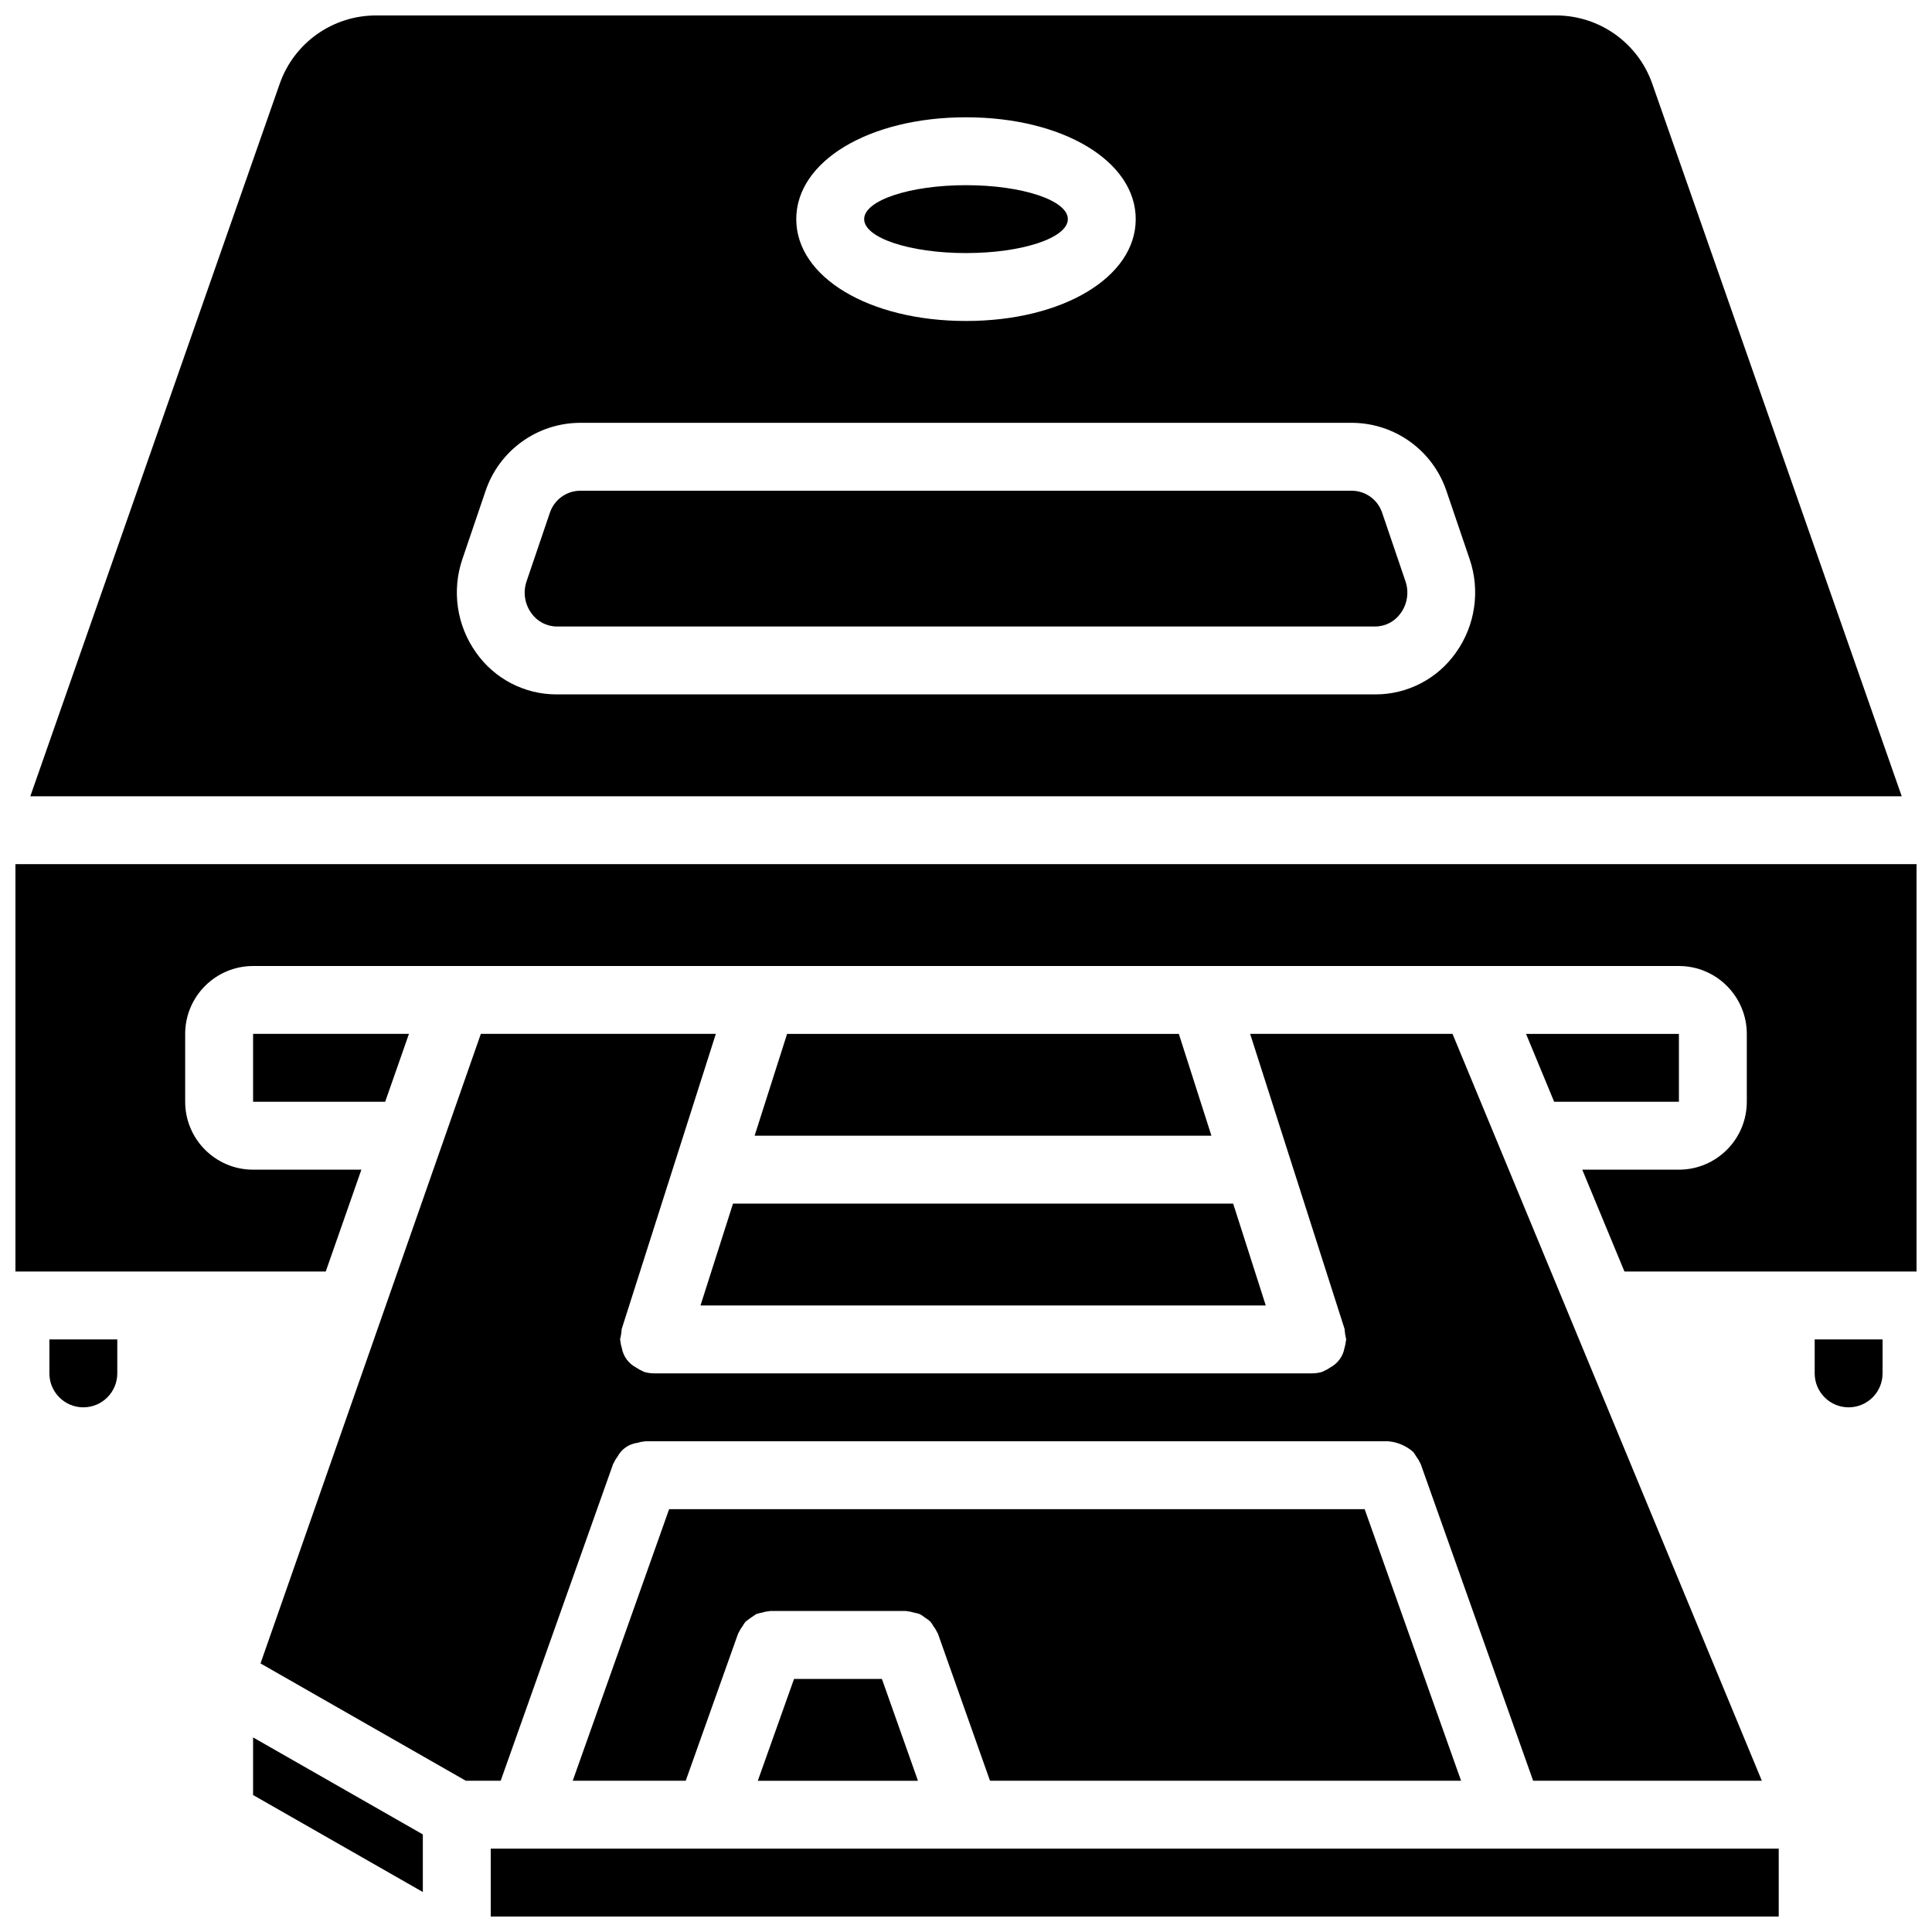
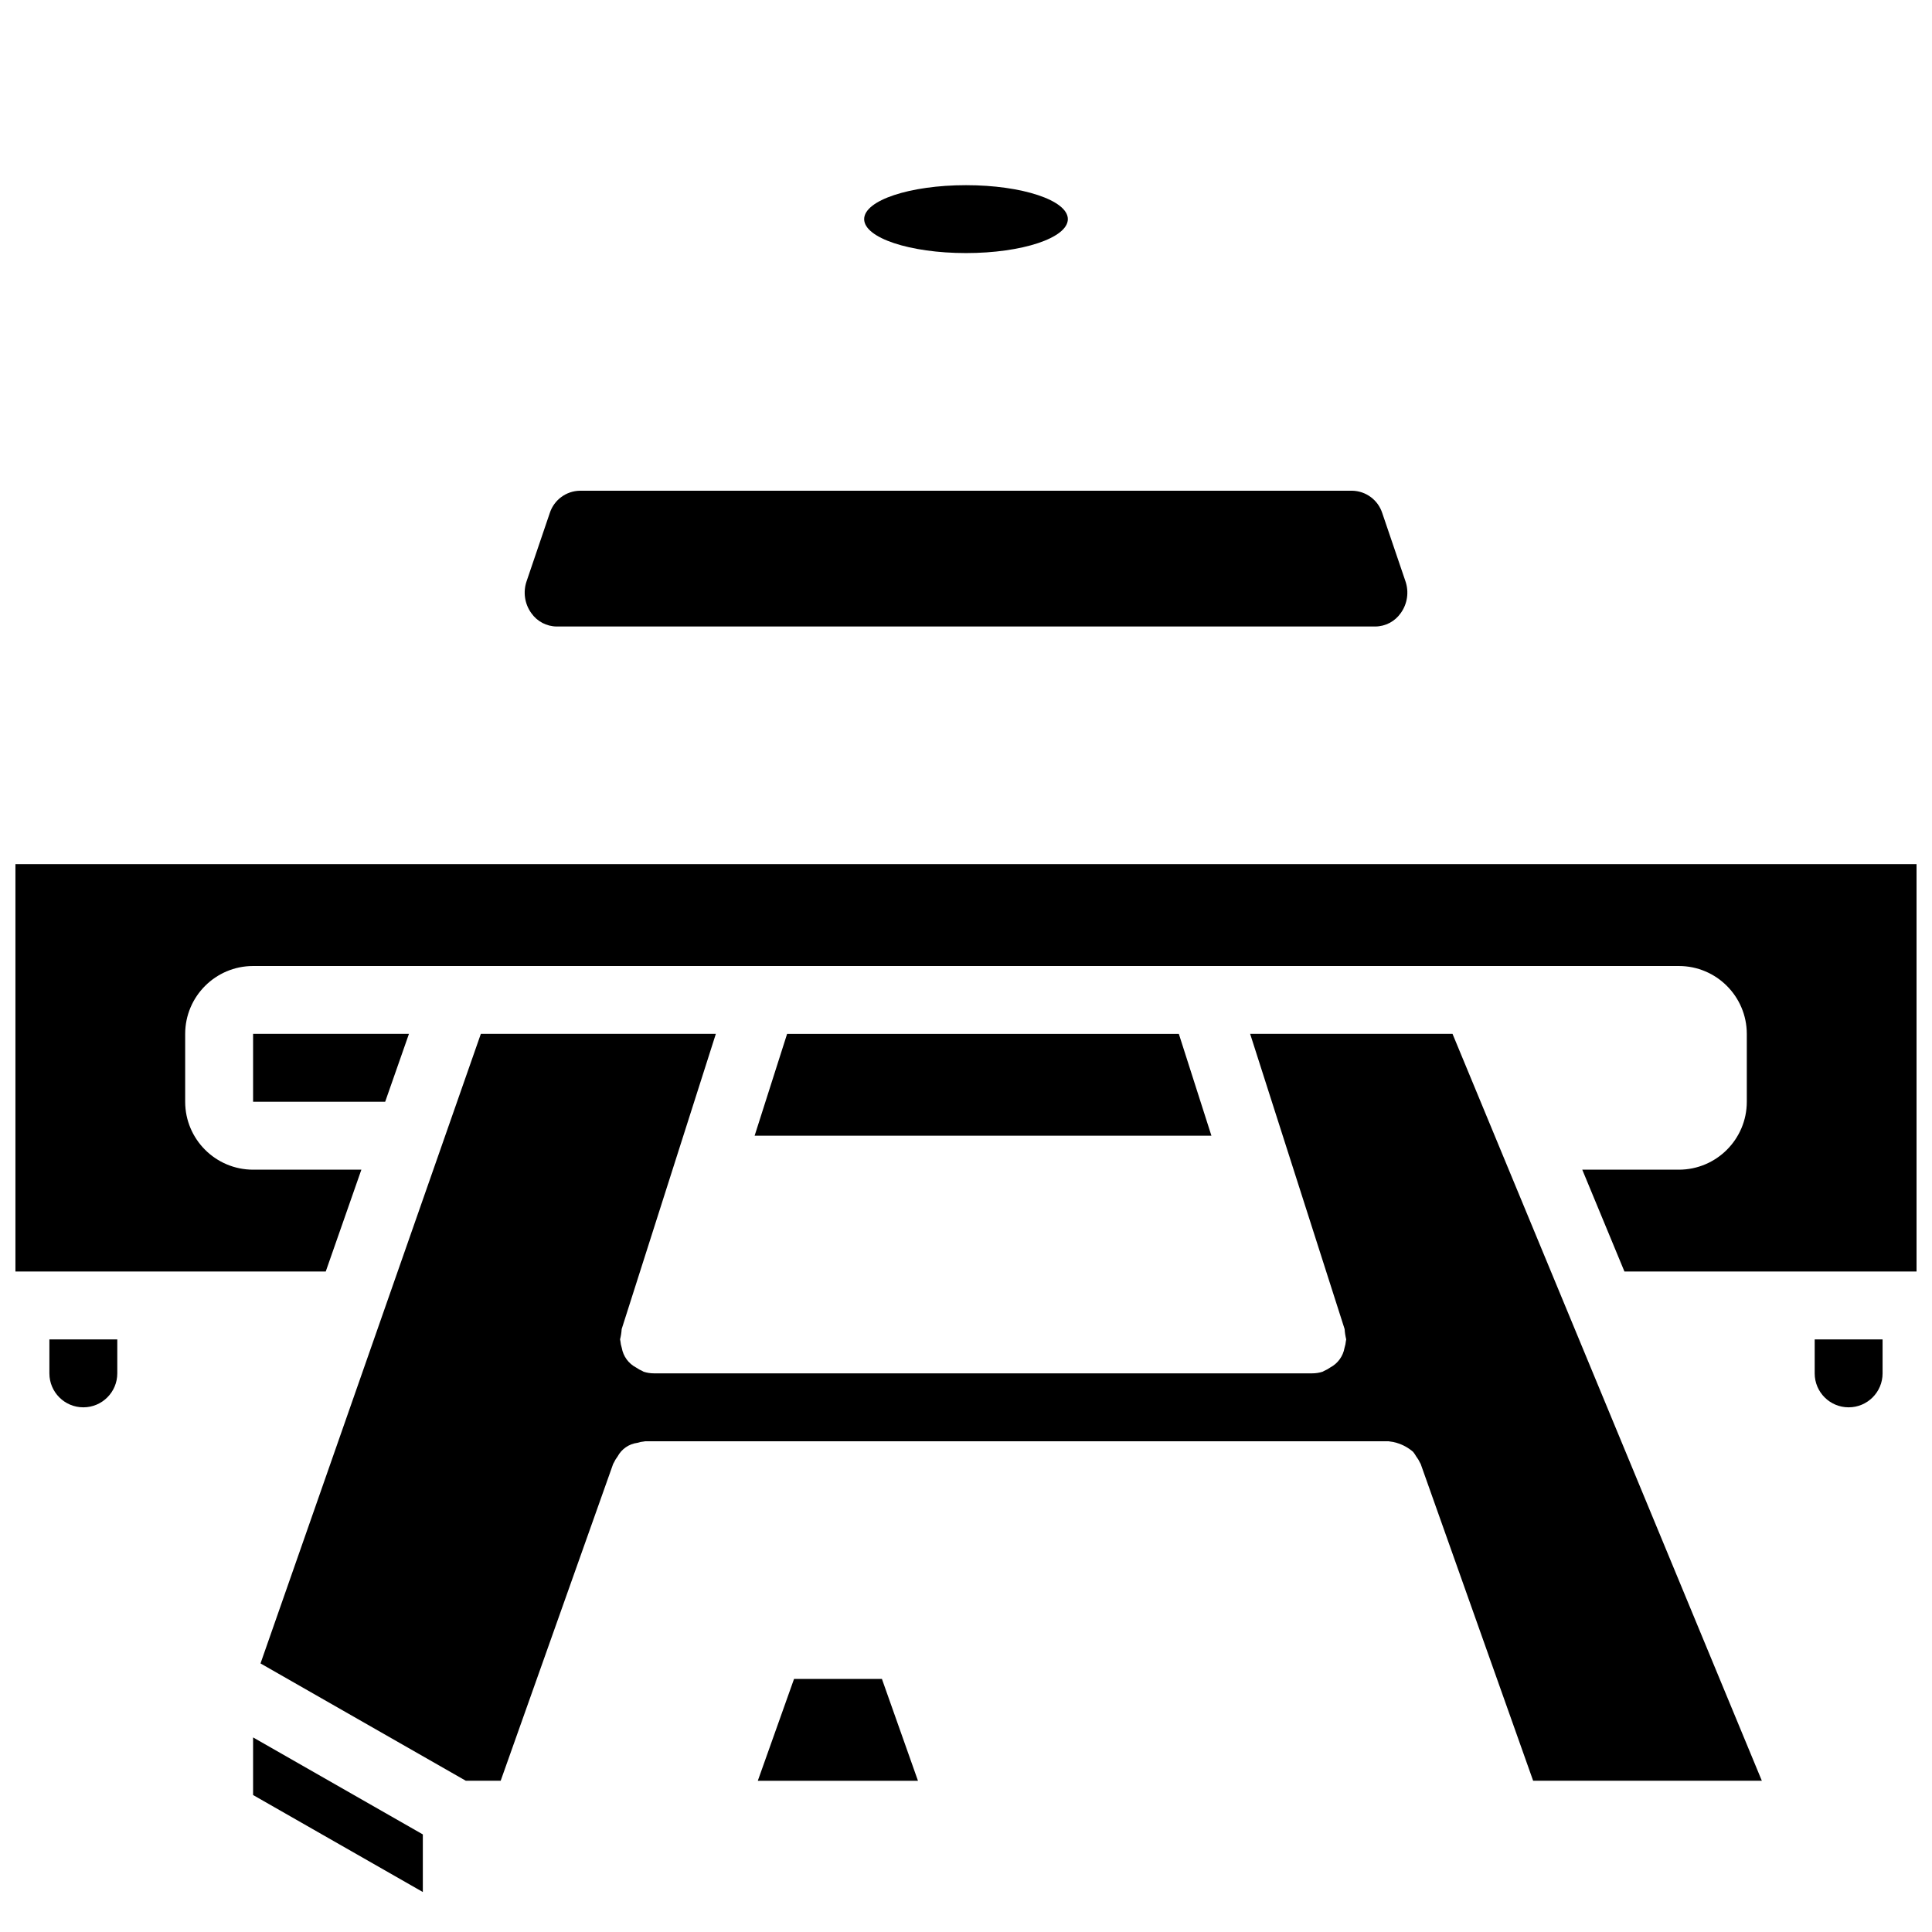
<svg xmlns="http://www.w3.org/2000/svg" width="800px" height="800px" version="1.1" viewBox="144 144 512 512">
  <defs>
    <clipPath id="c">
      <path d="m152 148.09h496v207.91h-496z" />
    </clipPath>
    <clipPath id="b">
-       <path d="m274 633h342v18.902h-342z" />
-     </clipPath>
+       </clipPath>
    <clipPath id="a">
      <path d="m148.09 373h503.81v108h-503.81z" />
    </clipPath>
  </defs>
  <path d="m306.5 531.93c0.031-0.086 0.102-0.141 0.137-0.227 0.277-0.609 0.625-1.188 1.031-1.715 1.055-1.973 2.992-3.32 5.211-3.617 0.594-0.188 1.207-0.312 1.828-0.367 0.098-0.004 0.176-0.055 0.27-0.055h197.03c0.09 0 0.168 0.047 0.258 0.051 0.641 0.059 1.27 0.184 1.883 0.379 1.598 0.473 3.078 1.281 4.336 2.375 0.309 0.383 0.586 0.793 0.828 1.223 0.41 0.535 0.762 1.113 1.039 1.73 0.031 0.082 0.105 0.137 0.133 0.223l29.812 83.984h60.609l-81.973-197.93h-53.633l25.035 78.227c0.059 0.926 0.203 1.844 0.426 2.742 0 0.141-0.074 0.258-0.078 0.395-0.059 0.633-0.184 1.258-0.375 1.859-0.387 2.219-1.781 4.133-3.773 5.184-0.523 0.375-1.09 0.688-1.684 0.938-0.125 0.047-0.215 0.148-0.344 0.191-0.887 0.285-1.812 0.43-2.742 0.43h-174.46c-0.922 0-1.836-0.141-2.715-0.422-0.141-0.043-0.234-0.152-0.367-0.203-0.574-0.242-1.121-0.547-1.629-0.906-2.012-1.047-3.422-2.969-3.812-5.203-0.195-0.605-0.32-1.227-0.375-1.859-0.008-0.141-0.082-0.258-0.082-0.402 0.223-0.895 0.367-1.809 0.426-2.731l24.957-78.238h-62.277l-58.391 166.84 54.398 31.086h9.25z" />
  <path d="m211.07 435.98h35.004l6.301-17.992h-41.305z" />
  <path d="m211.07 619.7 44.984 25.703v-15.266l-44.984-25.703z" />
  <path d="m157.09 507.96c0 4.969 4.027 8.996 8.996 8.996s8.996-4.027 8.996-8.996v-8.996h-17.992z" />
-   <path d="m329.64 489.96h149.8l-8.637-26.988h-132.55z" />
  <path d="m510.32 279.99c-1.117-3.488-4.328-5.879-7.992-5.945h-204.65c-3.664 0.066-6.875 2.457-7.992 5.945l-6.117 17.996c-1 2.859-0.543 6.027 1.223 8.484 1.543 2.219 4.066 3.547 6.766 3.559h216.89c2.699-0.012 5.227-1.34 6.766-3.559 1.77-2.457 2.227-5.625 1.227-8.484z" />
  <g clip-path="url(#c)">
-     <path d="m581.86 166.17c-3.797-10.82-14.004-18.066-25.469-18.074h-312.78c-11.465 0.008-21.676 7.254-25.473 18.074l-66.105 188.85h495.94zm-181.86 8.914c25.645 0 44.98 11.605 44.98 26.992 0 15.383-19.336 26.988-44.98 26.988-25.648 0-44.984-11.605-44.984-26.988 0-15.387 19.336-26.992 44.984-26.992zm129.84 141.86c-4.894 6.969-12.883 11.105-21.395 11.082h-216.89c-8.512 0.023-16.5-4.113-21.391-11.082-5.125-7.188-6.477-16.402-3.633-24.758l6.117-17.992c3.598-10.781 13.66-18.074 25.027-18.141h204.65c11.367 0.066 21.43 7.359 25.027 18.141l6.121 17.992c2.844 8.359 1.488 17.57-3.633 24.758z" />
-   </g>
+     </g>
  <path d="m426.99 202.07c0 4.969-12.082 8.996-26.988 8.996s-26.992-4.027-26.992-8.996 12.086-8.996 26.992-8.996 26.988 4.027 26.988 8.996" />
  <g clip-path="url(#b)">
    <path d="m274.05 633.91h341.33v17.992h-341.33z" />
  </g>
  <path d="m352.59 417.99-8.609 26.988h121.06l-8.637-26.988z" />
  <g clip-path="url(#a)">
    <path d="m148.09 373.01v107.96h82.234l9.445-26.992h-28.703c-9.934-0.012-17.98-8.059-17.992-17.992v-17.992c0.012-9.934 8.059-17.98 17.992-17.992h377.86c9.934 0.012 17.984 8.059 17.996 17.992v17.992c-0.012 9.934-8.062 17.98-17.996 17.992h-25.609l11.18 26.992h77.406v-107.96z" />
  </g>
  <path d="m624.91 507.96c0 4.969 4.027 8.996 8.996 8.996s8.996-4.027 8.996-8.996v-8.996h-17.992z" />
-   <path d="m389.15 572.7c0.5 0.297 0.965 0.645 1.398 1.035 0.316 0.391 0.598 0.812 0.844 1.254 0.406 0.523 0.75 1.098 1.023 1.699 0.035 0.09 0.109 0.145 0.141 0.234l13.801 38.992h124.84l-25.551-71.973h-184.32l-25.547 71.973h29.945l13.883-39c0.031-0.082 0.098-0.137 0.129-0.215 0.277-0.613 0.621-1.191 1.031-1.723 0.246-0.441 0.531-0.863 0.848-1.258 0.902-0.695 1.84-1.352 2.797-1.973 0.469-0.16 0.949-0.281 1.438-0.367 0.645-0.207 1.309-0.344 1.98-0.398 0.09-0.004 0.164-0.051 0.254-0.051h35.984c0.09 0 0.164 0.047 0.254 0.051 0.668 0.055 1.332 0.191 1.969 0.398 0.496 0.082 0.98 0.211 1.453 0.375 0.496 0.27 0.965 0.586 1.402 0.945z" />
-   <path d="m588.93 417.99h-40.512l7.449 17.992h33.062z" />
  <path d="m354.43 588.93-9.605 26.992h42.445l-9.555-26.992z" />
</svg>